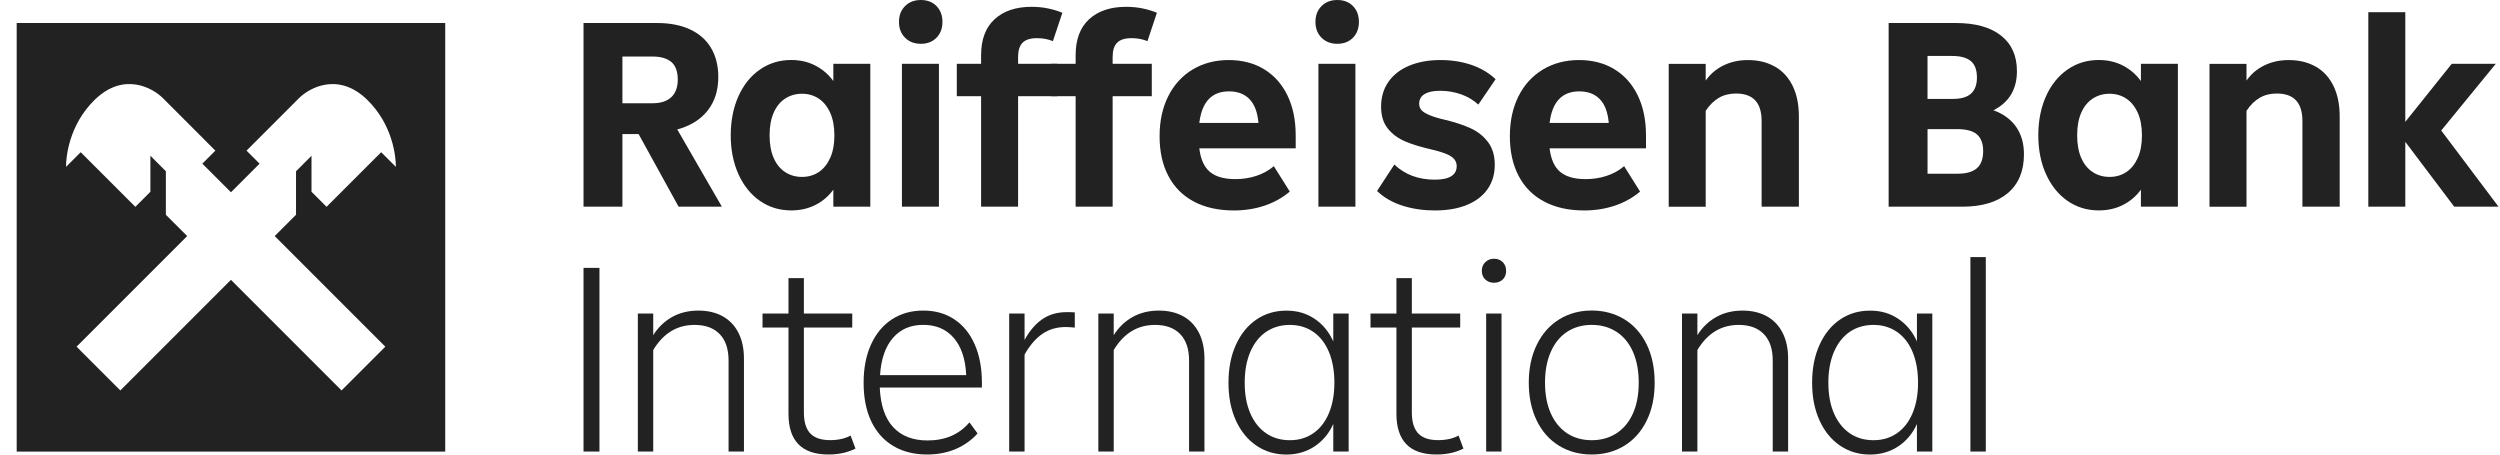
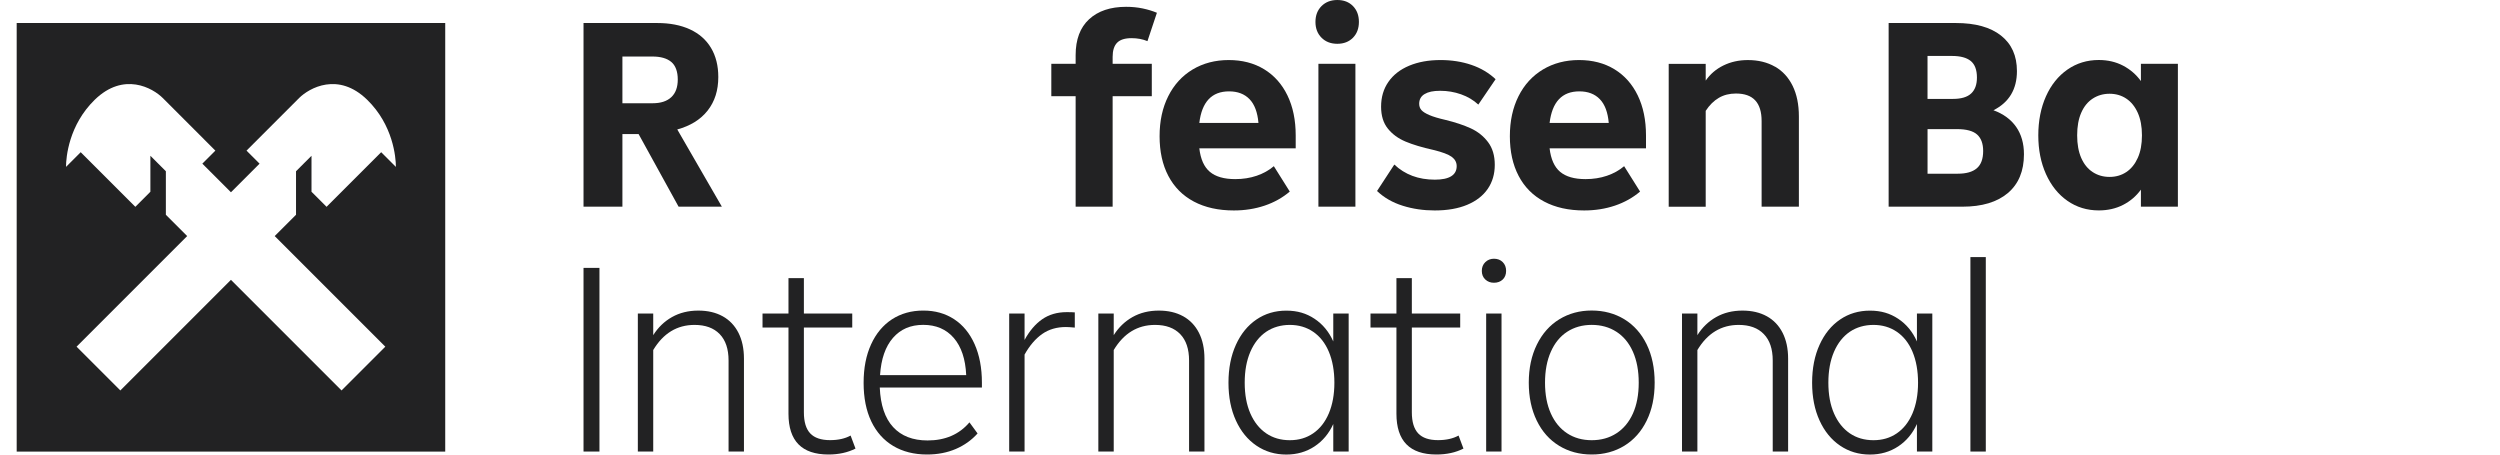
<svg xmlns="http://www.w3.org/2000/svg" width="110" height="20" viewBox="0 0 110 20" fill="none">
  <g id="Group 991216235">
    <path id="Vector" d="M29.858 9.094L28.098 5.898H27.386V9.094H25.675V1.013H28.92C29.475 1.013 29.954 1.106 30.358 1.292C30.762 1.479 31.071 1.75 31.284 2.107C31.498 2.464 31.605 2.891 31.605 3.39C31.605 3.977 31.449 4.467 31.137 4.864C30.824 5.261 30.378 5.538 29.8 5.696L31.762 9.094H29.86H29.858ZM27.386 2.487V4.543H28.716C29.073 4.543 29.346 4.454 29.536 4.276C29.727 4.098 29.822 3.839 29.822 3.498C29.822 3.156 29.727 2.884 29.536 2.725C29.346 2.566 29.069 2.487 28.705 2.487H27.386Z" fill="#222223" />
-     <path id="Vector_2" d="M36.667 2.806H38.294V9.092H36.667V8.344C36.461 8.629 36.2 8.853 35.883 9.015C35.566 9.177 35.209 9.258 34.813 9.258C34.298 9.258 33.838 9.118 33.435 8.837C33.031 8.556 32.717 8.163 32.49 7.66C32.264 7.156 32.152 6.589 32.152 5.955C32.152 5.321 32.265 4.74 32.49 4.237C32.715 3.734 33.031 3.342 33.435 3.061C33.839 2.78 34.298 2.64 34.813 2.64C35.209 2.64 35.566 2.723 35.883 2.889C36.2 3.055 36.461 3.282 36.667 3.567V2.806ZM36.025 7.571C36.238 7.429 36.407 7.219 36.529 6.947C36.653 6.673 36.713 6.343 36.713 5.955C36.713 5.566 36.651 5.236 36.529 4.963C36.406 4.69 36.238 4.481 36.025 4.339C35.811 4.197 35.566 4.125 35.288 4.125C35.009 4.125 34.763 4.197 34.545 4.339C34.327 4.481 34.159 4.69 34.04 4.963C33.921 5.236 33.862 5.566 33.862 5.955C33.862 6.343 33.921 6.673 34.04 6.947C34.159 7.219 34.327 7.429 34.545 7.571C34.763 7.714 35.011 7.784 35.288 7.784C35.564 7.784 35.811 7.713 36.025 7.571Z" fill="#222223" />
-     <path id="Vector_3" d="M39.822 1.659C39.644 1.481 39.555 1.249 39.555 0.964C39.555 0.678 39.644 0.446 39.822 0.268C39.999 0.09 40.232 0 40.517 0C40.802 0 41.032 0.089 41.207 0.268C41.38 0.446 41.468 0.678 41.468 0.964C41.468 1.249 41.38 1.481 41.207 1.659C41.032 1.837 40.802 1.927 40.517 1.927C40.232 1.927 39.999 1.838 39.822 1.659ZM41.313 9.092H39.685V2.806H41.313V9.092Z" fill="#222223" />
-     <path id="Vector_4" d="M44.796 2.806H46.519V4.233H44.796V9.094H43.168V4.233H42.099V2.806H43.168V2.426C43.168 1.737 43.366 1.21 43.762 0.846C44.158 0.482 44.701 0.3 45.389 0.3C45.643 0.3 45.884 0.323 46.115 0.371C46.344 0.419 46.555 0.483 46.744 0.562L46.328 1.81C46.115 1.722 45.881 1.679 45.627 1.679C45.334 1.679 45.123 1.747 44.992 1.881C44.862 2.016 44.796 2.223 44.796 2.499V2.808V2.806Z" fill="#222223" />
    <path id="Vector_5" d="M48.956 2.806H50.679V4.233H48.956V9.094H47.328V4.233H46.258V2.806H47.328V2.426C47.328 1.737 47.526 1.21 47.921 0.846C48.317 0.482 48.861 0.3 49.549 0.3C49.803 0.3 50.044 0.323 50.275 0.371C50.504 0.419 50.715 0.483 50.904 0.562L50.488 1.81C50.275 1.722 50.041 1.679 49.787 1.679C49.493 1.679 49.282 1.747 49.152 1.881C49.021 2.016 48.956 2.223 48.956 2.499V2.808V2.806Z" fill="#222223" />
    <path id="Vector_6" d="M57.013 6.526H52.77C52.825 7.002 52.979 7.346 53.233 7.56C53.486 7.773 53.858 7.881 54.35 7.881C54.69 7.881 55.005 7.832 55.295 7.733C55.584 7.634 55.835 7.494 56.049 7.312L56.75 8.429C56.433 8.698 56.065 8.905 55.645 9.047C55.224 9.189 54.773 9.26 54.29 9.26C53.608 9.26 53.022 9.13 52.53 8.869C52.038 8.608 51.664 8.231 51.407 7.74C51.149 7.249 51.022 6.667 51.022 5.994C51.022 5.322 51.148 4.742 51.402 4.235C51.656 3.727 52.014 3.336 52.477 3.057C52.94 2.781 53.469 2.642 54.063 2.642C54.657 2.642 55.175 2.776 55.62 3.046C56.063 3.316 56.406 3.7 56.648 4.199C56.889 4.698 57.011 5.284 57.011 5.958V6.529L57.013 6.526ZM52.77 5.409H55.372C55.332 4.942 55.201 4.593 54.98 4.364C54.758 4.134 54.457 4.02 54.077 4.02C53.317 4.02 52.881 4.483 52.77 5.41V5.409Z" fill="#222223" />
    <path id="Vector_7" d="M58.147 1.659C57.969 1.481 57.88 1.249 57.88 0.964C57.88 0.678 57.969 0.446 58.147 0.268C58.325 0.09 58.557 0 58.842 0C59.127 0 59.357 0.089 59.532 0.268C59.705 0.446 59.792 0.678 59.792 0.964C59.792 1.249 59.705 1.481 59.532 1.659C59.357 1.837 59.127 1.927 58.842 1.927C58.557 1.927 58.325 1.838 58.147 1.659ZM59.638 9.092H58.01V2.806H59.638V9.092Z" fill="#222223" />
    <path id="Vector_8" d="M61.718 9.052C61.274 8.913 60.898 8.698 60.59 8.404L61.35 7.24C61.817 7.683 62.411 7.905 63.132 7.905C63.449 7.905 63.689 7.857 63.851 7.756C64.012 7.657 64.094 7.508 64.094 7.31C64.094 7.144 64.021 7.008 63.875 6.9C63.729 6.793 63.46 6.692 63.073 6.598C62.575 6.487 62.164 6.364 61.843 6.229C61.522 6.094 61.262 5.904 61.065 5.658C60.867 5.413 60.768 5.092 60.768 4.696C60.768 4.276 60.875 3.912 61.089 3.604C61.302 3.295 61.608 3.057 62.004 2.891C62.4 2.725 62.86 2.642 63.382 2.642C63.872 2.642 64.326 2.713 64.742 2.855C65.158 2.997 65.512 3.208 65.806 3.485L65.046 4.602C64.833 4.404 64.579 4.253 64.287 4.15C63.994 4.047 63.689 3.995 63.371 3.995C63.055 3.995 62.841 4.043 62.682 4.139C62.523 4.233 62.444 4.377 62.444 4.566C62.444 4.676 62.477 4.769 62.544 4.845C62.611 4.921 62.728 4.993 62.896 5.065C63.063 5.137 63.3 5.207 63.608 5.278C64.035 5.382 64.404 5.505 64.714 5.647C65.022 5.789 65.276 5.991 65.474 6.254C65.671 6.515 65.77 6.847 65.77 7.252C65.77 7.656 65.667 8.009 65.461 8.31C65.254 8.611 64.953 8.845 64.557 9.011C64.162 9.177 63.686 9.26 63.131 9.26C62.632 9.26 62.16 9.192 61.717 9.052H61.718Z" fill="#222223" />
    <path id="Vector_9" d="M72.425 6.526H68.182C68.238 7.002 68.391 7.346 68.645 7.56C68.899 7.773 69.271 7.881 69.762 7.881C70.102 7.881 70.418 7.832 70.707 7.733C70.997 7.634 71.248 7.494 71.462 7.312L72.163 8.429C71.846 8.698 71.477 8.905 71.057 9.047C70.637 9.189 70.185 9.26 69.702 9.26C69.021 9.26 68.435 9.13 67.943 8.869C67.451 8.608 67.077 8.231 66.82 7.74C66.562 7.249 66.434 6.667 66.434 5.994C66.434 5.322 66.561 4.742 66.814 4.235C67.068 3.727 67.427 3.336 67.89 3.057C68.353 2.781 68.882 2.642 69.476 2.642C70.069 2.642 70.588 2.776 71.033 3.046C71.476 3.316 71.819 3.7 72.061 4.199C72.302 4.698 72.424 5.284 72.424 5.958V6.529L72.425 6.526ZM68.182 5.409H70.785C70.745 4.942 70.614 4.593 70.393 4.364C70.171 4.134 69.87 4.02 69.49 4.02C68.73 4.02 68.294 4.483 68.182 5.41V5.409Z" fill="#222223" />
    <path id="Vector_10" d="M78.099 2.931C78.436 3.124 78.695 3.408 78.878 3.781C79.06 4.154 79.151 4.601 79.151 5.125V9.094H77.511V5.327C77.511 4.922 77.418 4.62 77.231 4.418C77.045 4.216 76.763 4.115 76.381 4.115C76.096 4.115 75.845 4.178 75.627 4.306C75.409 4.434 75.217 4.623 75.051 4.877V9.095H73.423V2.809H75.051V3.546C75.249 3.261 75.508 3.038 75.829 2.881C76.15 2.723 76.509 2.643 76.905 2.643C77.364 2.643 77.762 2.74 78.099 2.934V2.931Z" fill="#222223" />
    <path id="Vector_11" d="M88.71 5.582C88.939 5.911 89.054 6.314 89.054 6.788C89.054 7.525 88.817 8.095 88.347 8.493C87.875 8.893 87.208 9.094 86.345 9.094H83.1V1.013H86.06C86.916 1.013 87.577 1.196 88.044 1.565C88.512 1.933 88.745 2.454 88.745 3.128C88.745 3.928 88.401 4.503 87.712 4.851C88.147 5.01 88.48 5.254 88.71 5.582ZM84.811 2.462V4.352H85.928C86.292 4.352 86.56 4.273 86.73 4.114C86.9 3.956 86.985 3.723 86.985 3.413C86.985 3.073 86.893 2.829 86.711 2.682C86.529 2.535 86.255 2.462 85.891 2.462H84.81H84.811ZM86.142 7.643C86.515 7.643 86.793 7.564 86.979 7.405C87.165 7.247 87.259 6.993 87.259 6.645C87.259 6.319 87.17 6.079 86.992 5.919C86.814 5.76 86.519 5.681 86.107 5.681H84.812V7.643H86.143H86.142Z" fill="#222223" />
    <path id="Vector_12" d="M94.2 2.806H95.827V9.092H94.2V8.344C93.994 8.629 93.732 8.853 93.416 9.015C93.099 9.177 92.742 9.258 92.346 9.258C91.831 9.258 91.371 9.118 90.968 8.837C90.564 8.556 90.25 8.163 90.023 7.66C89.797 7.156 89.685 6.589 89.685 5.955C89.685 5.321 89.798 4.74 90.023 4.237C90.248 3.734 90.564 3.342 90.968 3.061C91.373 2.78 91.831 2.64 92.346 2.64C92.742 2.64 93.099 2.723 93.416 2.889C93.732 3.055 93.994 3.282 94.2 3.567V2.806ZM93.557 7.571C93.771 7.429 93.94 7.219 94.062 6.947C94.186 6.673 94.246 6.343 94.246 5.955C94.246 5.566 94.184 5.236 94.062 4.963C93.939 4.69 93.771 4.481 93.557 4.339C93.344 4.197 93.099 4.125 92.821 4.125C92.543 4.125 92.296 4.197 92.078 4.339C91.86 4.481 91.692 4.69 91.573 4.963C91.454 5.236 91.395 5.566 91.395 5.955C91.395 6.343 91.454 6.673 91.573 6.947C91.692 7.219 91.86 7.429 92.078 7.571C92.296 7.714 92.544 7.784 92.821 7.784C93.097 7.784 93.344 7.713 93.557 7.571Z" fill="#222223" />
-     <path id="Vector_13" d="M101.894 2.931C102.231 3.124 102.491 3.408 102.673 3.781C102.855 4.154 102.946 4.601 102.946 5.125V9.094H101.306V5.327C101.306 4.922 101.213 4.62 101.026 4.418C100.84 4.216 100.558 4.115 100.176 4.115C99.891 4.115 99.64 4.178 99.422 4.306C99.204 4.434 99.012 4.623 98.846 4.877V9.095H97.218V2.809H98.846V3.546C99.043 3.261 99.303 3.038 99.624 2.881C99.946 2.723 100.304 2.643 100.7 2.643C101.159 2.643 101.557 2.74 101.894 2.934V2.931Z" fill="#222223" />
-     <path id="Vector_14" d="M107.413 5.741L109.933 9.092H107.984L105.833 6.24V9.092H104.206V0.536H105.833V5.361L107.878 2.806H109.815L107.415 5.741H107.413Z" fill="#222223" />
    <path id="Vector_15" d="M26.376 19.868H25.675V11.787H26.376V19.868Z" fill="#222223" />
    <path id="Vector_16" d="M31.795 13.914C32.096 14.08 32.328 14.323 32.49 14.64C32.652 14.957 32.734 15.336 32.734 15.781V19.869H32.057V15.864C32.057 15.357 31.927 14.969 31.666 14.7C31.405 14.43 31.036 14.296 30.56 14.296C29.791 14.296 29.185 14.664 28.742 15.401V19.869H28.065V13.796H28.742V14.747C28.956 14.407 29.231 14.141 29.568 13.951C29.905 13.761 30.291 13.666 30.726 13.666C31.138 13.666 31.495 13.749 31.796 13.915L31.795 13.914Z" fill="#222223" />
    <path id="Vector_17" d="M37.641 19.738C37.299 19.911 36.904 19.998 36.452 19.998C35.279 19.998 34.693 19.401 34.693 18.203V14.412H33.551V13.794H34.693V12.237H35.371V13.794H37.499V14.412H35.371V18.143C35.371 18.563 35.464 18.871 35.65 19.069C35.837 19.267 36.128 19.366 36.524 19.366C36.881 19.366 37.182 19.299 37.427 19.164L37.641 19.735V19.738Z" fill="#222223" />
    <path id="Vector_18" d="M43.203 17.051H38.71C38.742 17.82 38.938 18.401 39.298 18.792C39.658 19.184 40.164 19.38 40.814 19.38C41.59 19.38 42.205 19.115 42.656 18.584L43.013 19.072C42.752 19.364 42.433 19.592 42.057 19.754C41.681 19.916 41.258 19.998 40.791 19.998C40.22 19.998 39.725 19.873 39.305 19.624C38.885 19.374 38.563 19.013 38.337 18.543C38.112 18.071 37.999 17.507 37.999 16.849C37.999 16.191 38.108 15.635 38.326 15.156C38.544 14.677 38.851 14.308 39.246 14.05C39.642 13.794 40.102 13.665 40.624 13.665C41.146 13.665 41.591 13.791 41.98 14.044C42.368 14.298 42.669 14.664 42.883 15.144C43.096 15.623 43.204 16.188 43.204 16.838V17.051H43.203ZM39.292 14.865C38.96 15.245 38.769 15.791 38.722 16.505H42.513C42.481 15.8 42.299 15.255 41.967 14.87C41.634 14.486 41.187 14.294 40.623 14.294C40.059 14.294 39.625 14.485 39.292 14.865Z" fill="#222223" />
    <path id="Vector_19" d="M47.291 13.748V14.414C47.115 14.398 46.985 14.389 46.899 14.389C46.495 14.389 46.146 14.492 45.854 14.697C45.56 14.904 45.303 15.205 45.081 15.601V19.867H44.404V13.794H45.081V14.958C45.295 14.563 45.553 14.26 45.854 14.049C46.155 13.84 46.515 13.734 46.935 13.734C47.094 13.734 47.212 13.738 47.292 13.745L47.291 13.748Z" fill="#222223" />
    <path id="Vector_20" d="M52.057 13.914C52.358 14.08 52.59 14.323 52.752 14.64C52.914 14.957 52.996 15.336 52.996 15.781V19.869H52.319V15.864C52.319 15.357 52.189 14.969 51.928 14.7C51.667 14.43 51.298 14.296 50.822 14.296C50.054 14.296 49.447 14.664 49.004 15.401V19.869H48.327V13.796H49.004V14.747C49.218 14.407 49.493 14.141 49.83 13.951C50.167 13.761 50.553 13.666 50.989 13.666C51.4 13.666 51.757 13.749 52.058 13.915L52.057 13.914Z" fill="#222223" />
    <path id="Vector_21" d="M58.664 13.796H59.341V19.868H58.664V18.657C58.473 19.077 58.198 19.405 57.838 19.643C57.477 19.881 57.064 20 56.597 20C56.105 20 55.667 19.869 55.283 19.608C54.899 19.348 54.597 18.979 54.38 18.503C54.162 18.027 54.053 17.474 54.053 16.84C54.053 16.206 54.162 15.65 54.38 15.171C54.597 14.692 54.899 14.32 55.283 14.059C55.667 13.798 56.105 13.668 56.597 13.668C57.088 13.668 57.478 13.787 57.838 14.025C58.198 14.263 58.473 14.596 58.664 15.023V13.798V13.796ZM57.779 19.067C58.076 18.864 58.306 18.572 58.469 18.188C58.631 17.803 58.713 17.355 58.713 16.838C58.713 16.322 58.631 15.862 58.469 15.477C58.307 15.093 58.078 14.801 57.779 14.598C57.483 14.396 57.14 14.296 56.751 14.296C56.363 14.296 56.009 14.398 55.712 14.598C55.415 14.801 55.182 15.093 55.016 15.477C54.85 15.862 54.767 16.315 54.767 16.838C54.767 17.362 54.85 17.813 55.016 18.193C55.182 18.573 55.415 18.864 55.712 19.067C56.009 19.269 56.355 19.369 56.751 19.369C57.147 19.369 57.483 19.269 57.779 19.067Z" fill="#222223" />
    <path id="Vector_22" d="M64.391 19.738C64.05 19.911 63.654 19.998 63.202 19.998C62.029 19.998 61.443 19.401 61.443 18.203V14.412H60.302V13.794H61.443V12.237H62.121V13.794H64.249V14.412H62.121V18.143C62.121 18.563 62.215 18.871 62.401 19.069C62.587 19.267 62.878 19.366 63.274 19.366C63.631 19.366 63.932 19.299 64.177 19.164L64.391 19.735V19.738Z" fill="#222223" />
    <path id="Vector_23" d="M65.355 12.299C65.252 12.204 65.2 12.076 65.2 11.919C65.2 11.761 65.252 11.632 65.355 11.533C65.458 11.434 65.584 11.384 65.734 11.384C65.892 11.384 66.022 11.434 66.12 11.533C66.219 11.632 66.269 11.761 66.269 11.919C66.269 12.076 66.219 12.204 66.12 12.299C66.022 12.393 65.892 12.441 65.734 12.441C65.577 12.441 65.458 12.393 65.355 12.299ZM66.067 19.868H65.391V13.796H66.067V19.868Z" fill="#222223" />
    <path id="Vector_24" d="M68.598 19.612C68.178 19.356 67.851 18.987 67.617 18.507C67.384 18.028 67.266 17.471 67.266 16.836C67.266 16.201 67.385 15.645 67.623 15.16C67.861 14.677 68.189 14.307 68.609 14.049C69.03 13.792 69.504 13.663 70.035 13.663C70.565 13.663 71.053 13.792 71.473 14.049C71.893 14.307 72.22 14.675 72.454 15.154C72.688 15.633 72.805 16.194 72.805 16.836C72.805 17.479 72.688 18.026 72.454 18.507C72.22 18.986 71.893 19.354 71.473 19.612C71.053 19.869 70.574 19.998 70.035 19.998C69.496 19.998 69.017 19.869 68.597 19.612H68.598ZM71.123 19.066C71.436 18.864 71.678 18.573 71.849 18.193C72.019 17.813 72.104 17.361 72.104 16.838C72.104 16.314 72.019 15.861 71.849 15.477C71.678 15.093 71.437 14.8 71.123 14.598C70.811 14.396 70.448 14.295 70.036 14.295C69.625 14.295 69.263 14.397 68.955 14.598C68.645 14.8 68.406 15.093 68.237 15.477C68.066 15.861 67.981 16.314 67.981 16.838C67.981 17.361 68.066 17.813 68.237 18.193C68.407 18.573 68.647 18.864 68.955 19.066C69.263 19.268 69.625 19.369 70.036 19.369C70.448 19.369 70.811 19.268 71.123 19.066Z" fill="#222223" />
    <path id="Vector_25" d="M77.738 13.914C78.039 14.08 78.271 14.323 78.433 14.64C78.595 14.957 78.677 15.336 78.677 15.781V19.869H78V15.864C78 15.357 77.87 14.969 77.608 14.7C77.348 14.43 76.979 14.296 76.503 14.296C75.735 14.296 75.128 14.664 74.685 15.401V19.869H74.008V13.796H74.685V14.747C74.898 14.407 75.174 14.141 75.511 13.951C75.848 13.761 76.233 13.666 76.669 13.666C77.081 13.666 77.438 13.749 77.739 13.915L77.738 13.914Z" fill="#222223" />
    <path id="Vector_26" d="M84.345 13.796H85.022V19.868H84.345V18.657C84.154 19.077 83.879 19.405 83.519 19.643C83.157 19.881 82.745 20 82.277 20C81.785 20 81.348 19.869 80.964 19.608C80.58 19.348 80.278 18.979 80.061 18.503C79.843 18.027 79.733 17.474 79.733 16.84C79.733 16.206 79.843 15.65 80.061 15.171C80.278 14.692 80.58 14.32 80.964 14.059C81.348 13.798 81.785 13.668 82.277 13.668C82.769 13.668 83.159 13.787 83.519 14.025C83.879 14.263 84.154 14.596 84.345 15.023V13.798V13.796ZM83.46 19.067C83.757 18.864 83.986 18.572 84.15 18.188C84.312 17.803 84.394 17.355 84.394 16.838C84.394 16.322 84.312 15.862 84.15 15.477C83.988 15.093 83.758 14.801 83.46 14.598C83.162 14.396 82.821 14.296 82.432 14.296C82.043 14.296 81.689 14.398 81.392 14.598C81.096 14.801 80.863 15.093 80.697 15.477C80.531 15.862 80.448 16.315 80.448 16.838C80.448 17.362 80.531 17.813 80.697 18.193C80.863 18.573 81.096 18.864 81.392 19.067C81.689 19.269 82.036 19.369 82.432 19.369C82.828 19.369 83.163 19.269 83.46 19.067Z" fill="#222223" />
    <path id="Vector_27" d="M87.375 19.868H86.698V11.312H87.375V19.868Z" fill="#222223" />
    <path id="Subtract" fill-rule="evenodd" clip-rule="evenodd" d="M0.734 1.013H19.59V19.87H0.734V1.013ZM16.772 6.697L14.369 9.1L13.706 8.437V6.854L13.025 7.535V9.45L12.087 10.387L16.954 15.254L15.028 17.18L10.162 12.313L5.295 17.18L3.369 15.254L8.236 10.387L7.298 9.45V7.535L6.617 6.854V8.437L5.955 9.1L3.551 6.697L2.909 7.339L2.905 7.335C2.905 6.922 3.027 5.502 4.167 4.391C5.444 3.146 6.722 3.873 7.162 4.313L9.476 6.628L8.903 7.201L10.162 8.46L11.421 7.201L10.847 6.628L13.161 4.313C13.603 3.875 14.881 3.146 16.157 4.391C17.297 5.502 17.419 6.922 17.419 7.335L17.414 7.339L16.772 6.697Z" fill="#222223" />
  </g>
</svg>